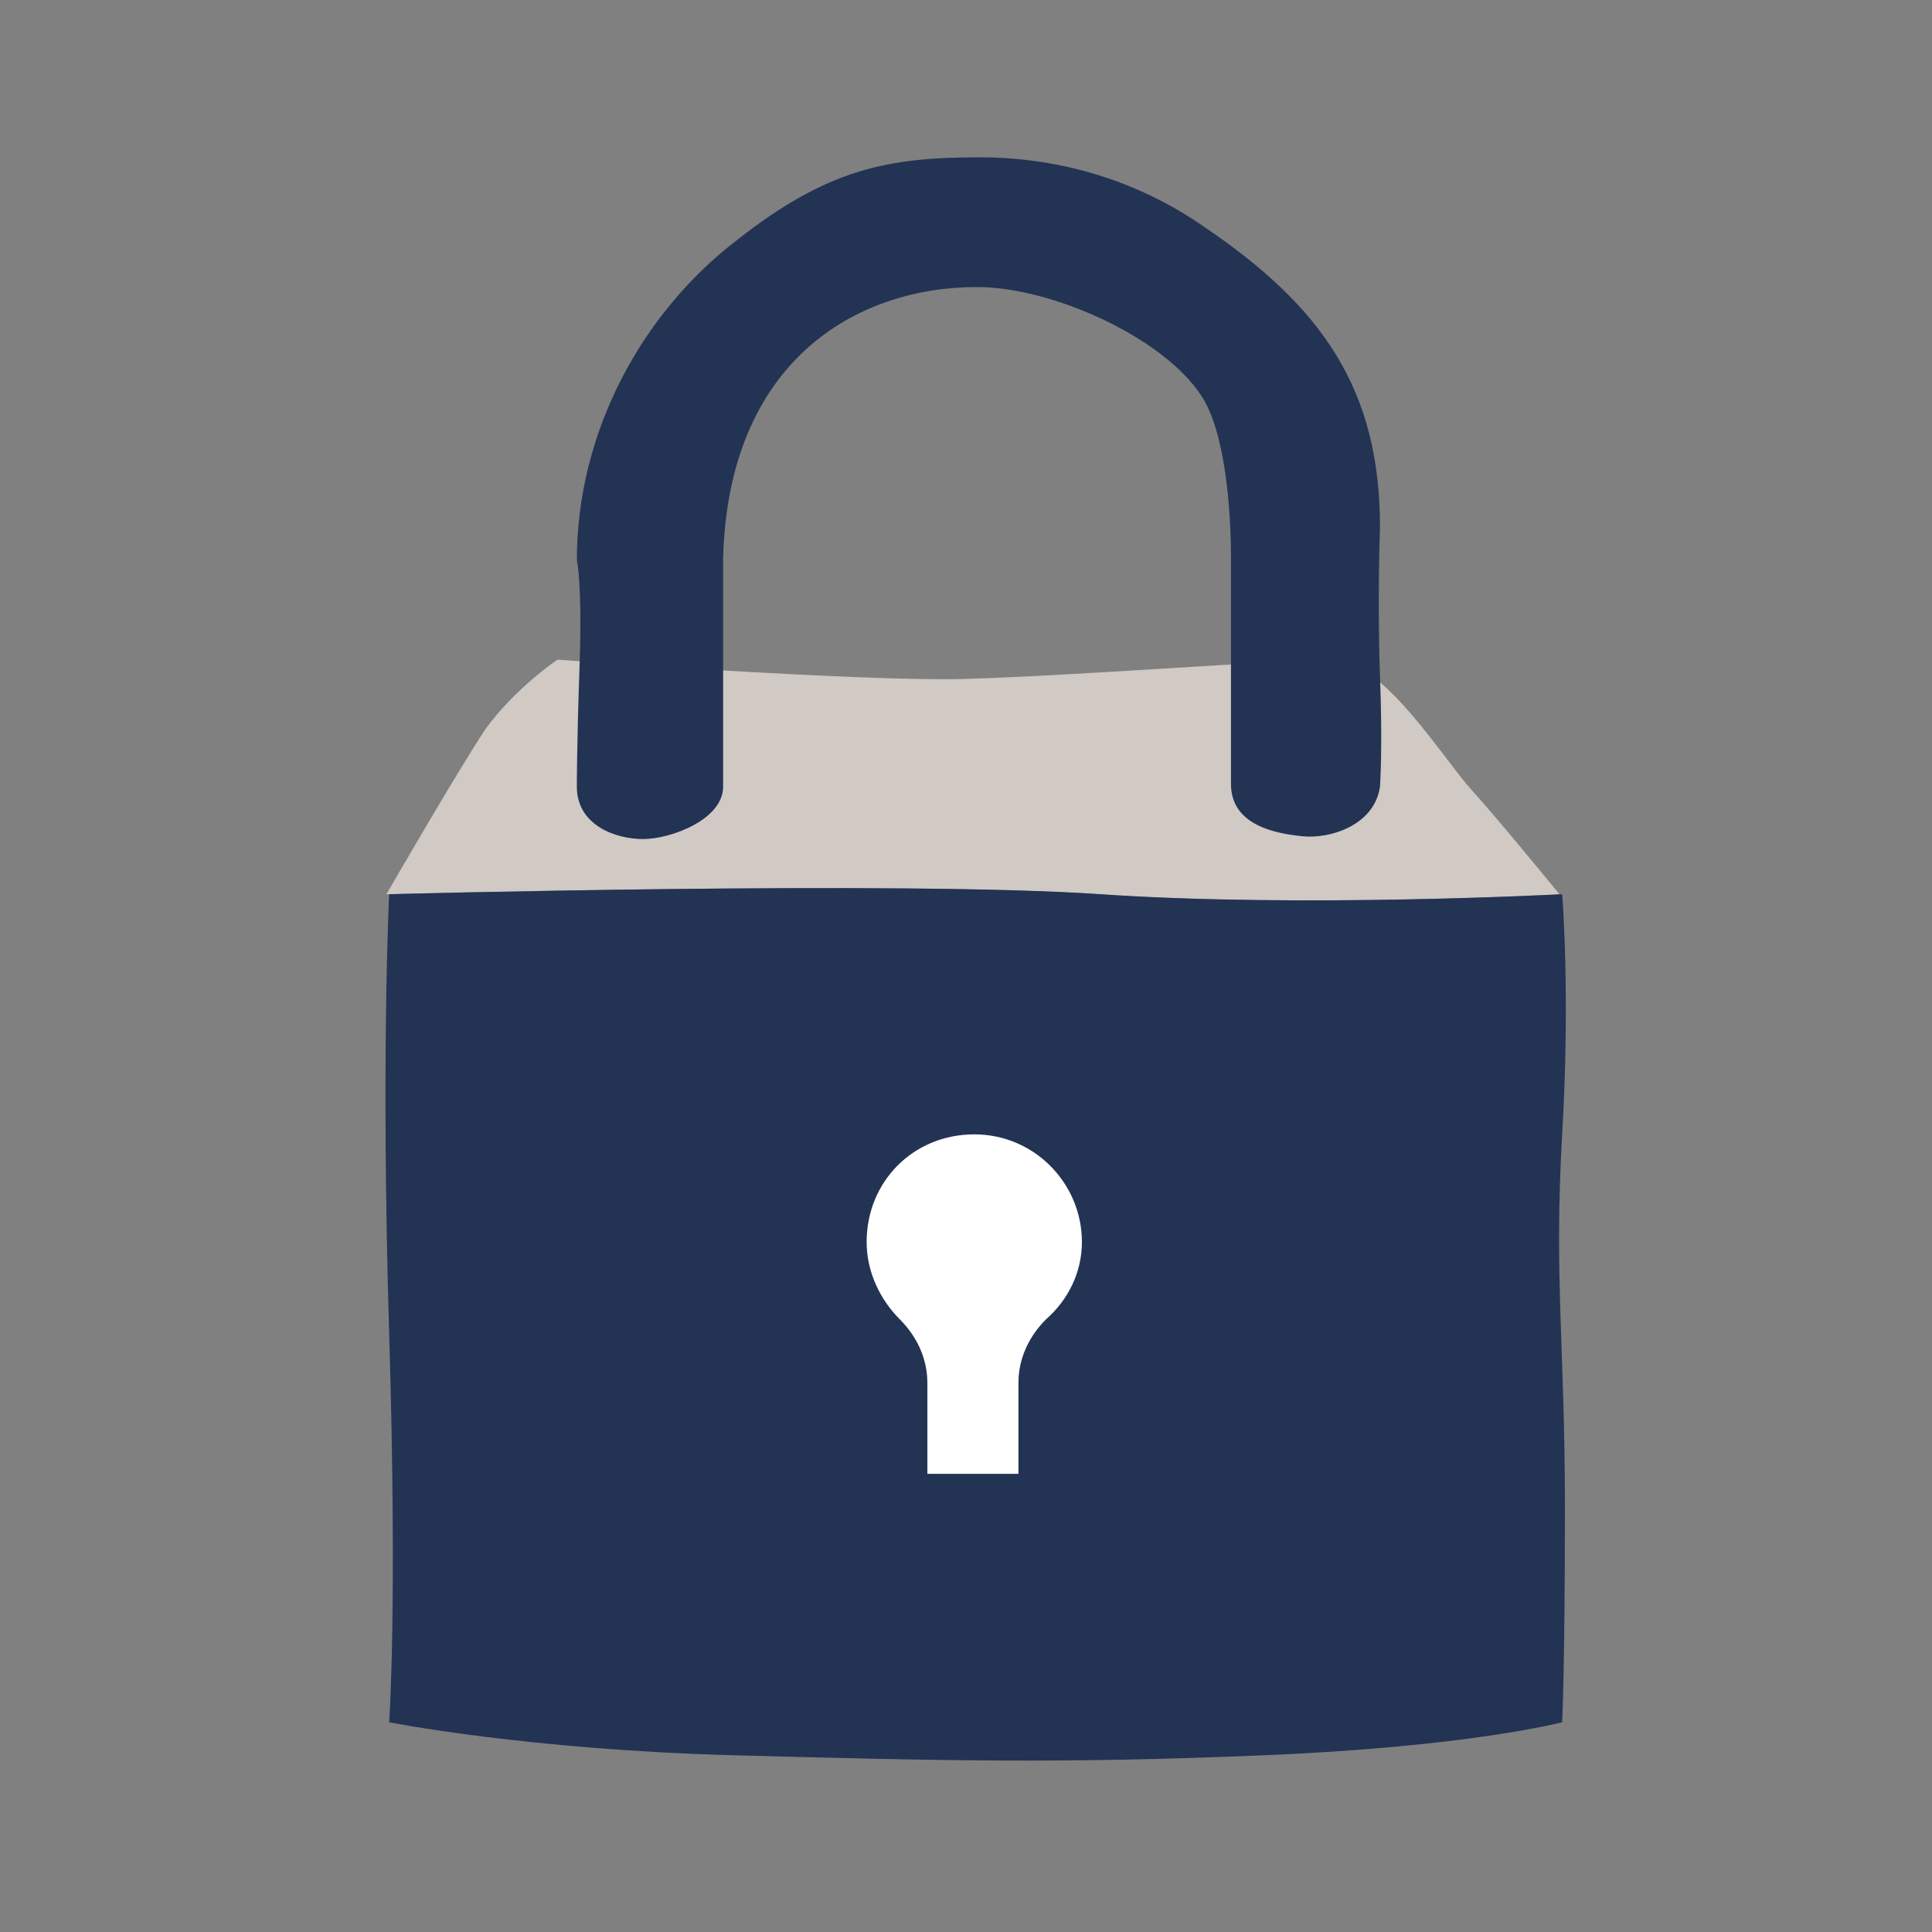
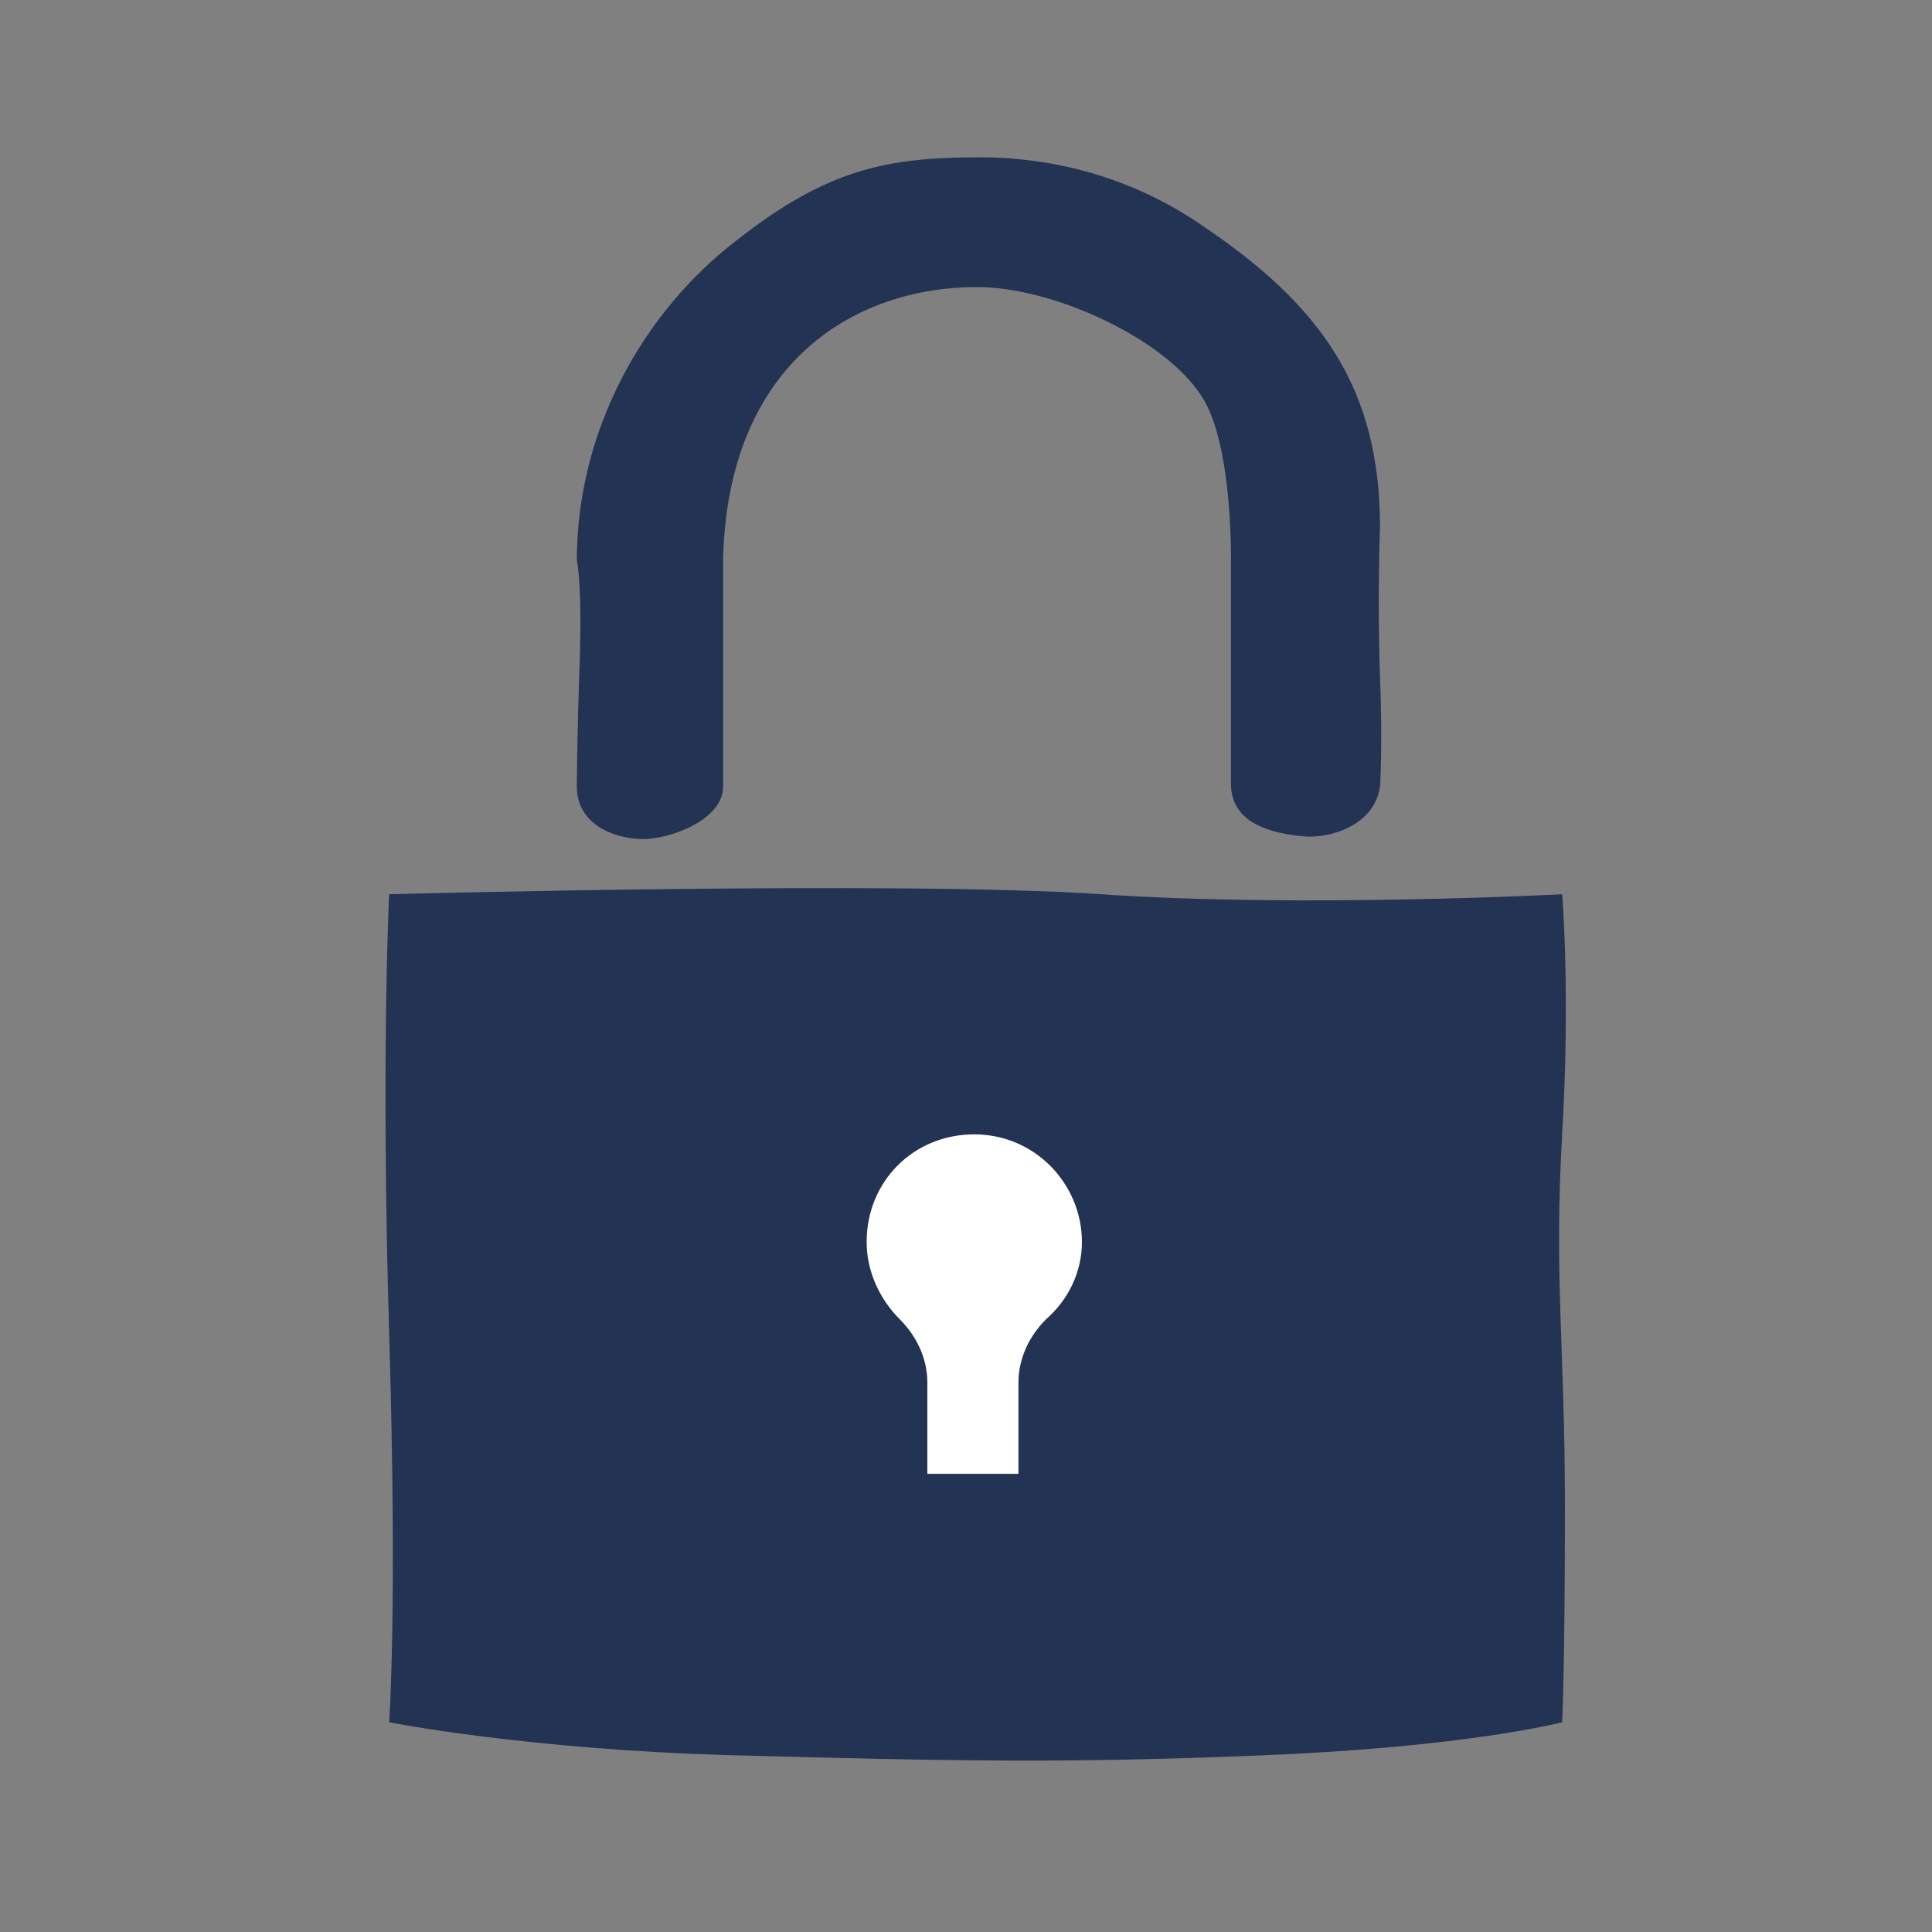
<svg xmlns="http://www.w3.org/2000/svg" version="1.1" id="Layer_1" x="0px" y="0px" viewBox="0 0 70 70" style="enable-background:new 0 0 70 70;" xml:space="preserve">
  <rect x="0" y="0" width="70" height="70" fill="#808080" stroke="none" />
  <style type="text/css">
	.st0{fill:#FFFFFF;}
	.st1{fill:#D0C9C4;}
	.st2{fill:#233354;}
</style>
  <rect x="23.5" y="35.9" class="st0" width="23.7" height="22.2" />
  <g>
-     <path class="st1" d="M53.3,28.6c-1-1.1-3.2-4.7-5-4.7s-9.6,0.6-13.4,0.7s-14.7-0.7-14.7-0.7s-1.5,1-2.6,2.5c-1,1.5-3.6,6-3.6,6   s18.5-0.5,25.8,0s16.7,0,16.7,0S54.3,29.7,53.3,28.6z" />
    <path id="lock-3-icon_1_" class="st2" d="M47.2,30.3c-1-0.1-2.6-0.4-2.6-1.9v-8.2c0-1.7-0.2-4.6-1.1-5.9c-1.4-2.1-5.4-3.9-8.1-3.9   c-4.4,0-9,2.7-9.2,9.8v3v5.3c0,1.2-1.9,1.9-2.9,1.9s-2.4-0.5-2.4-1.9c0,0,0-1.6,0.1-4.4c0.1-3-0.1-3.8-0.1-3.8   c0-4.7,2.4-9,5.8-11.6c3.3-2.6,5.5-3,8.8-3c3,0,5.8,0.9,8.1,2.5c4.3,2.9,6.4,5.9,6.4,10.9c0,0-0.1,2.6,0,5.4c0.1,2.6,0,4,0,4   C49.8,29.9,48.2,30.4,47.2,30.3z M56.6,32.4c0,0,0.3,3.6,0,8.7c-0.3,5.2,0.1,7.7,0.1,13.5c0,5.9-0.1,7.8-0.1,7.8s-3.4,0.9-10.9,1.2   c-7.2,0.3-11.4,0.2-19,0s-12.6-1.2-12.6-1.2s0.3-4.1,0-14.1s0-15.9,0-15.9s18.5-0.5,25.8,0S56.6,32.4,56.6,32.4z M39.2,45   c0-2.1-1.7-3.9-3.9-3.9c-2.2,0-3.9,1.7-3.9,3.9c0,1.1,0.5,2.1,1.2,2.8c0.6,0.6,1,1.4,1,2.3v3.3h3.3v-3.3c0-0.9,0.4-1.7,1-2.3   C38.7,47.1,39.2,46.1,39.2,45z" />
  </g>
</svg>